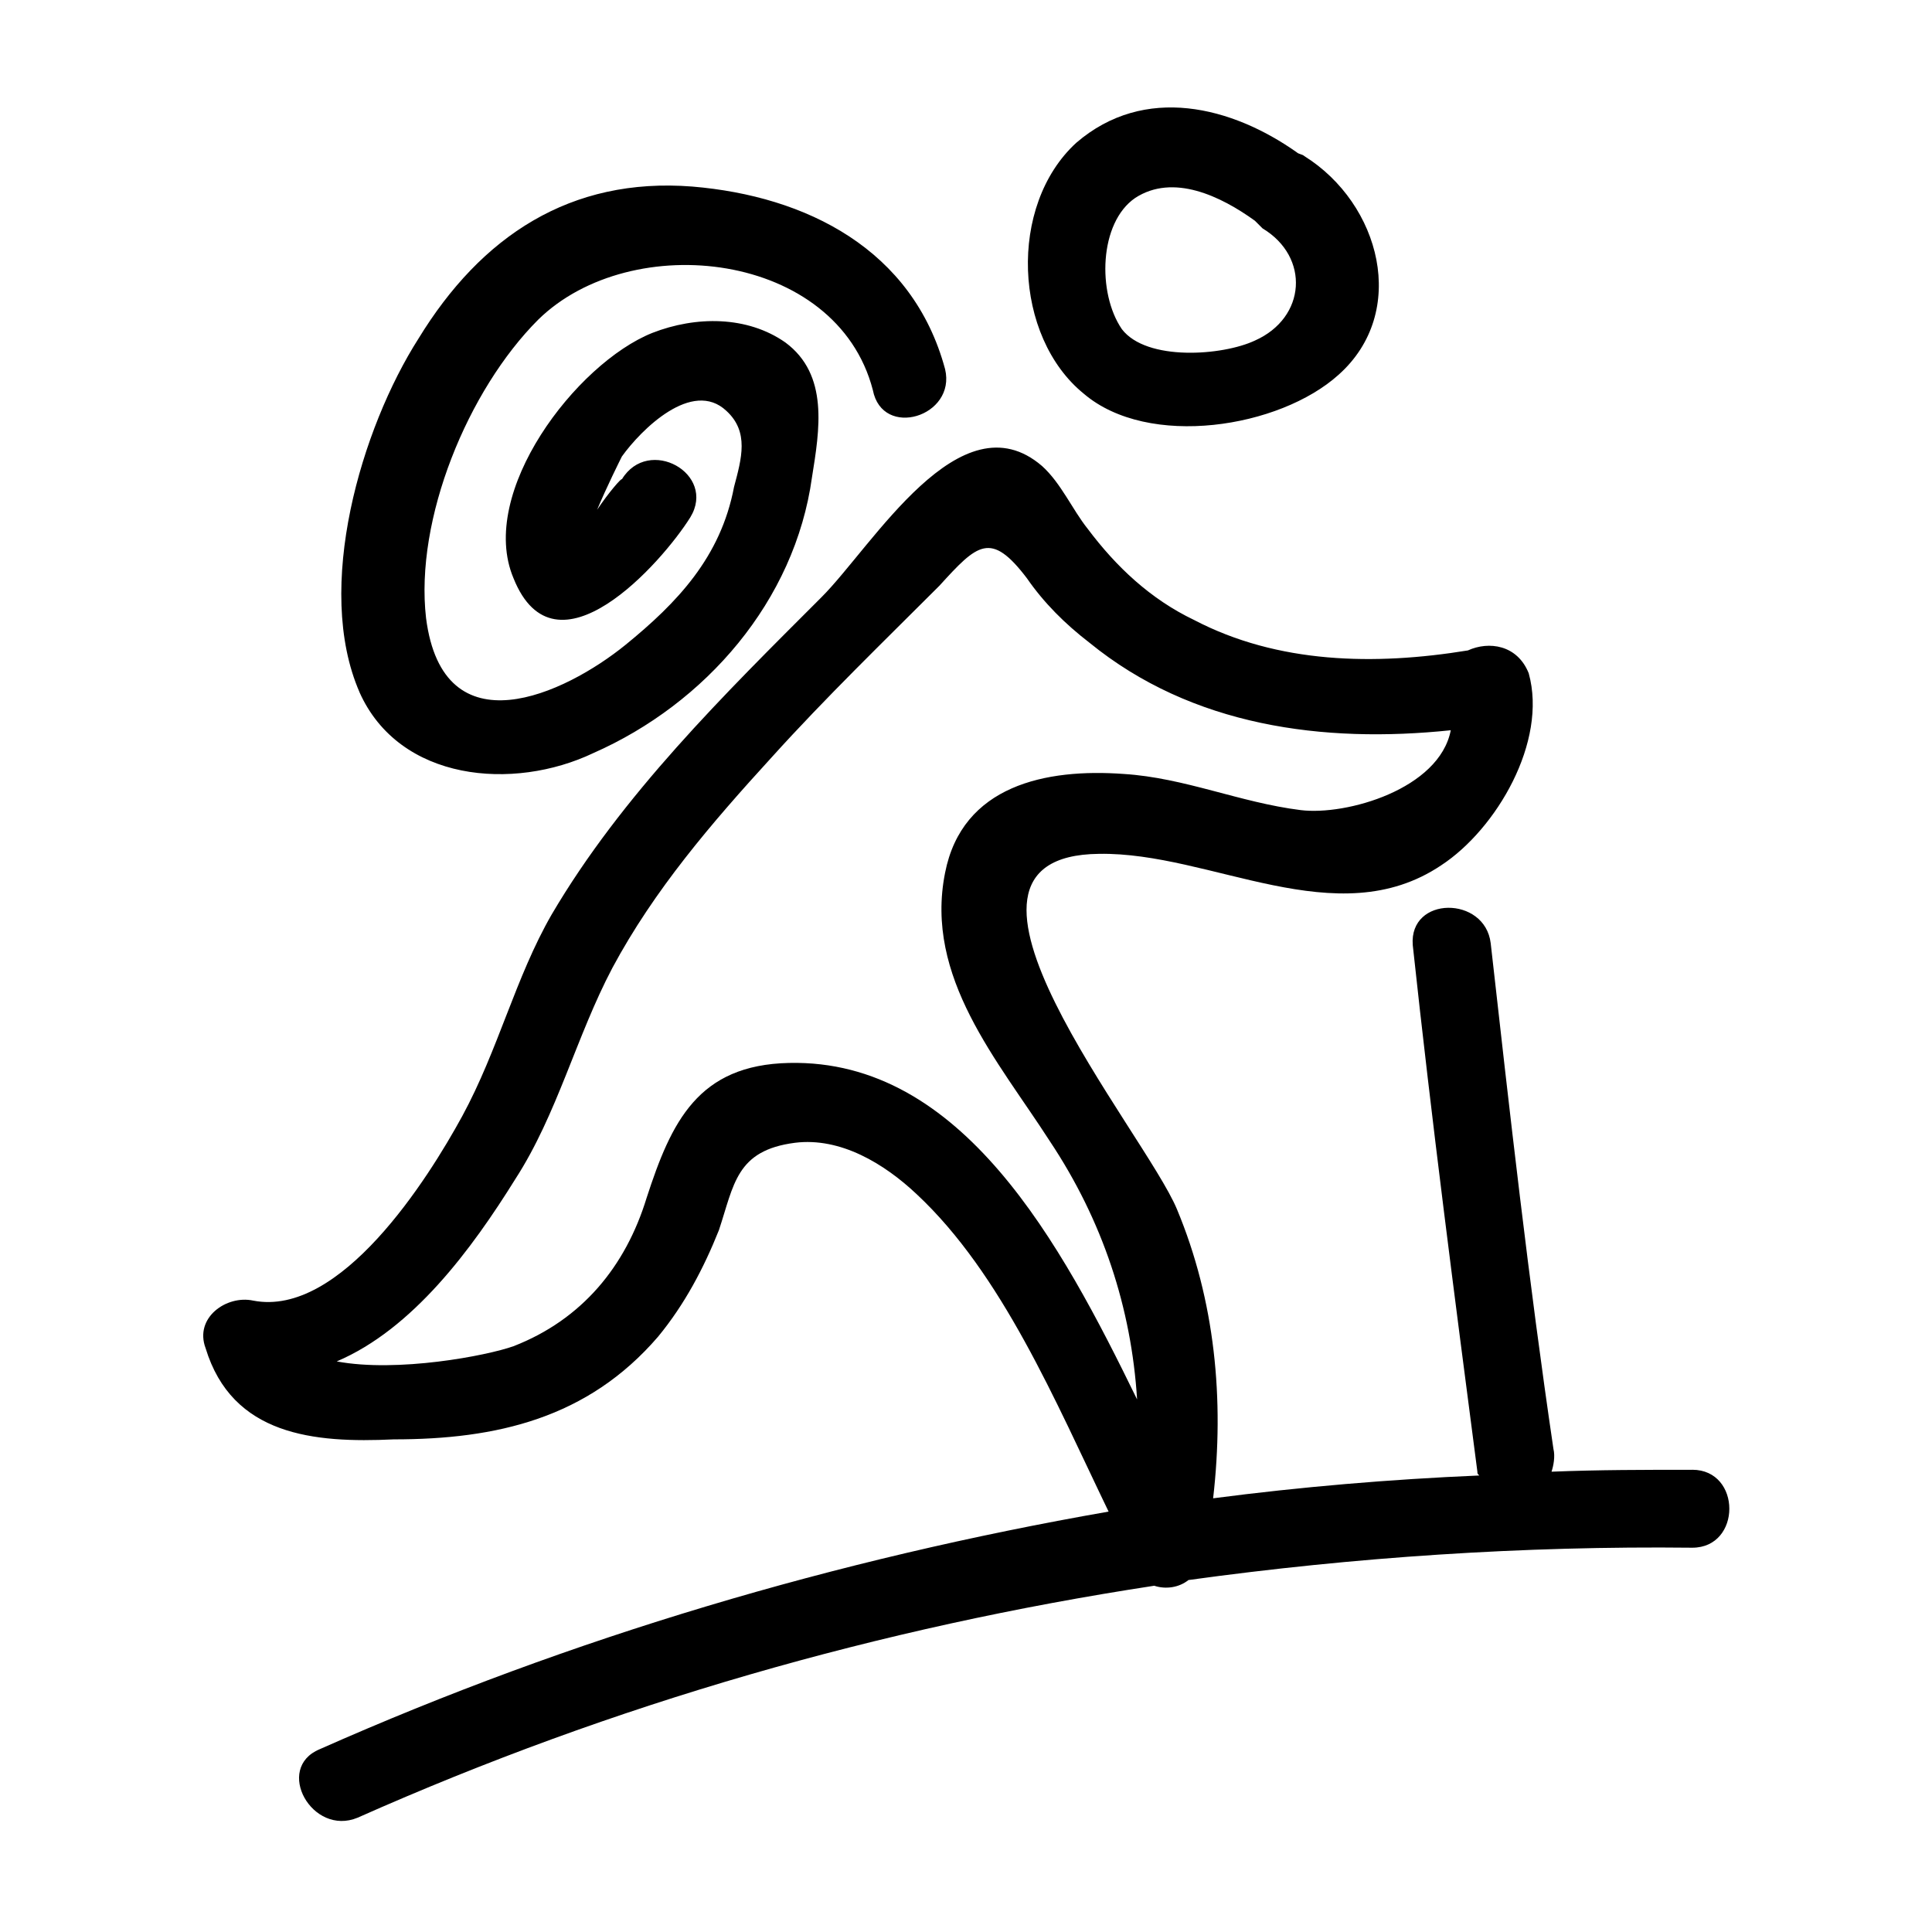
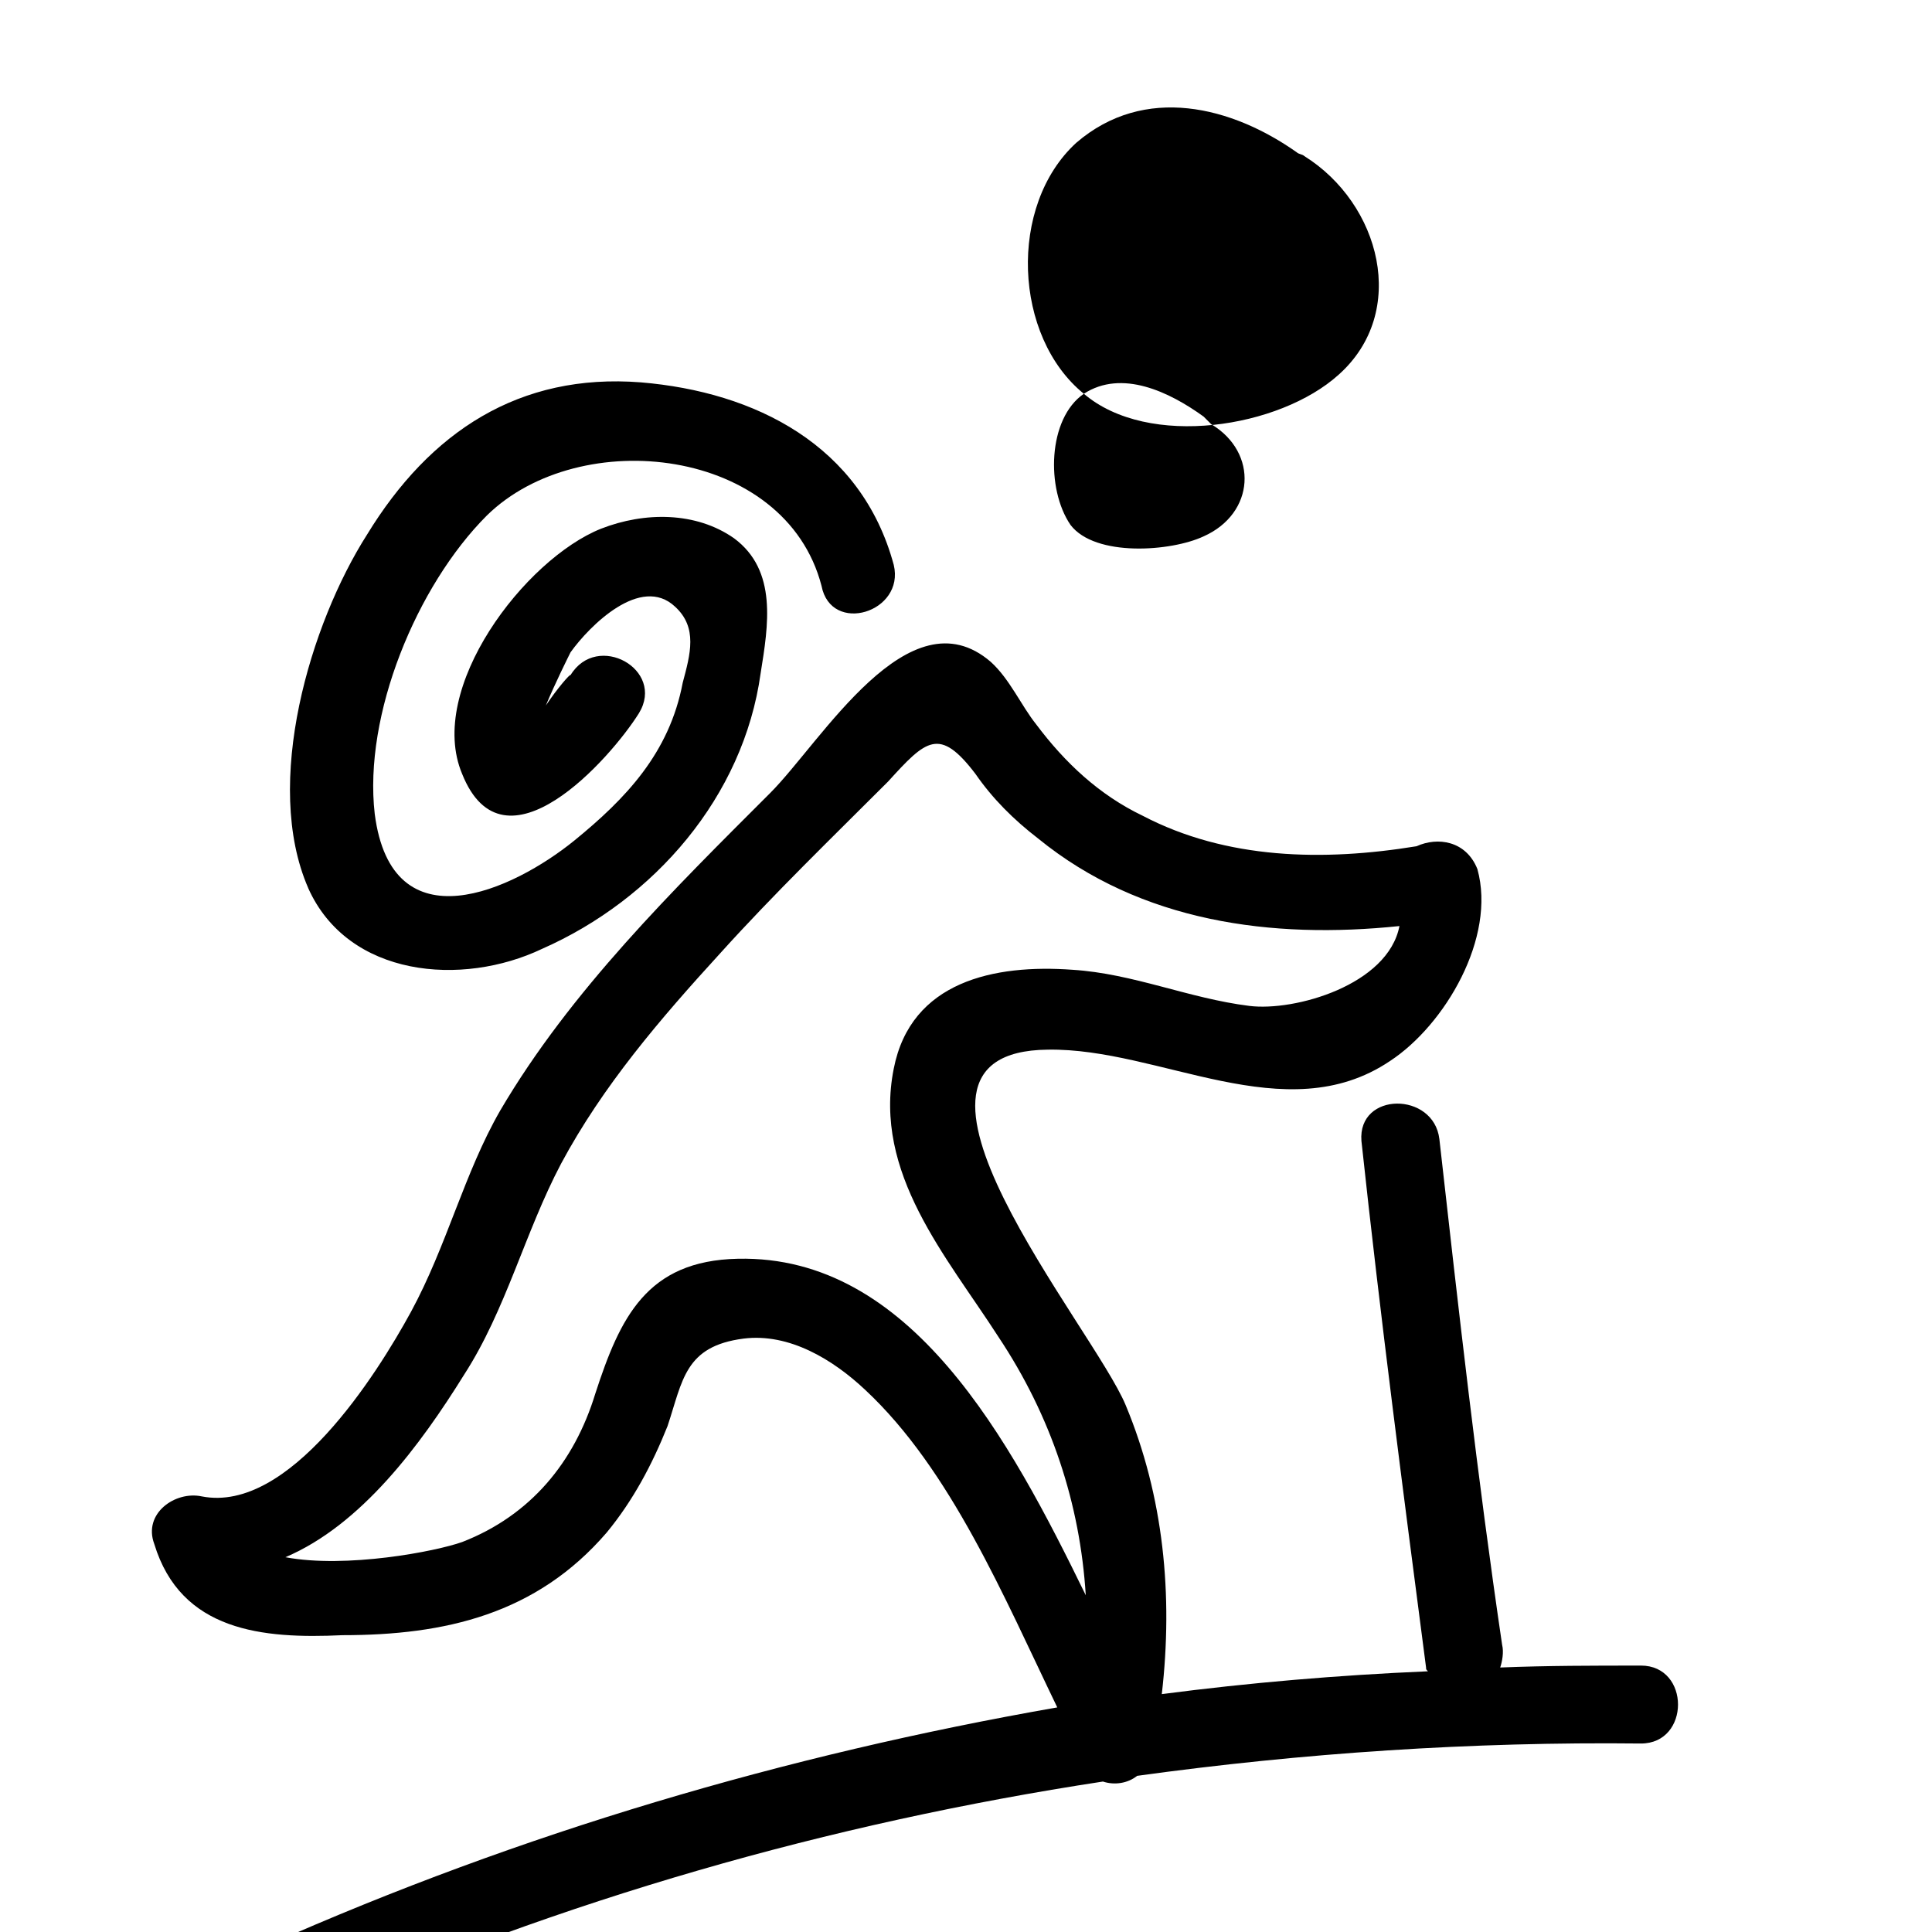
<svg xmlns="http://www.w3.org/2000/svg" fill="#000000" width="800px" height="800px" version="1.1" viewBox="144 144 512 512">
-   <path d="m431.23 248.35c17.129 14.609 51.891 9.07 67.512-5.039 18.641-16.625 11.082-45.344-9.07-57.938-0.504-0.504-1.512-0.504-2.016-1.008-17.129-12.09-40.305-18.137-58.441-2.519-18.137 16.625-16.625 51.387 2.016 66.504zm13.602-51.891c10.078-6.551 22.672-0.504 31.738 6.047 0.504 0.504 1.512 1.512 2.016 2.016 12.594 7.559 11.586 23.68-2.016 29.727-8.566 4.031-28.719 5.543-35.266-3.023-6.551-9.574-6.047-28.215 3.527-34.762zm-205.55 130.99c-12.09-27.711 0.504-70.031 15.617-93.707 16.625-27.207 40.305-42.824 72.547-40.305 30.23 2.519 58.441 16.625 67.008 48.367 3.023 12.594-16.625 18.641-19.145 5.543-9.574-36.777-63.984-42.824-88.672-18.641-18.641 18.641-32.746 52.898-29.727 79.098 4.535 35.266 36.777 20.152 52.898 7.055 13.602-11.082 25.191-23.176 28.719-41.816 2.016-7.559 4.031-14.609-2.016-20.152-9.07-8.566-22.672 5.039-27.711 12.09-0.504 1.008-4.031 8.062-6.551 14.105 3.023-4.535 6.551-8.566 6.551-8.062 7.055-11.586 25.191-1.512 18.137 10.078-7.559 12.09-35.77 43.832-46.855 16.121-9.574-22.672 16.625-56.93 36.777-64.992 11.586-4.535 25.191-4.535 35.266 2.519 11.586 8.566 9.07 23.176 7.055 35.77-4.535 32.746-28.215 59.953-57.938 73.051-21.16 10.078-51.387 7.559-61.969-16.121zm353.17 206.06c-12.594 0-24.688 0-37.281 0.504 0.504-1.512 1.008-4.031 0.504-6.047-6.551-44.336-11.586-89.176-16.625-134.01-1.512-12.594-21.664-12.594-20.656 0.504 5.039 46.855 11.082 93.203 17.129 139.55 0 0.504 0 0.504 0.504 1.008-23.68 1.008-47.359 3.023-70.535 6.047 3.023-26.199 0.504-52.395-9.574-76.578-8.566-20.656-70.535-93.707-20.656-94.211 29.727-0.504 62.977 21.664 90.688 3.023 14.609-9.574 28.215-32.746 23.176-50.883-3.023-7.559-10.578-8.566-16.121-6.047-24.688 4.031-50.383 3.527-72.547-8.062-11.586-5.543-20.656-14.105-28.215-24.184-4.031-5.039-7.055-12.09-12.09-16.625-21.664-18.641-44.84 21.16-58.441 34.762-25.695 25.695-52.898 52.395-71.539 84.137-9.574 16.625-14.105 35.77-23.68 53.402-9.07 16.625-32.242 53.402-55.418 48.871-7.055-1.512-15.617 4.535-12.594 12.594 7.055 23.176 28.719 25.191 49.879 24.184 27.207 0 51.387-5.543 70.031-27.207 7.055-8.566 12.09-18.137 16.121-28.215 4.031-12.09 4.535-21.16 20.152-23.176 12.09-1.512 23.68 5.543 32.242 13.602 22.672 21.16 36.777 54.914 50.883 84.137-72.043 12.594-142.07 33.25-209.08 62.977-12.09 5.039-2.016 23.176 10.078 18.137 68.016-30.23 138.55-50.383 211.1-61.465 3.023 1.008 6.551 0.504 9.07-1.512 43.832-6.047 88.672-9.07 133.51-8.566 13.098 0 13.098-20.656 0-20.656zm-239.31-107.82c-24.184 0.504-31.234 15.617-37.785 35.77-5.543 18.137-17.129 32.242-35.266 39.297-7.055 2.519-30.73 7.055-46.855 4.031 20.152-8.566 35.77-29.727 47.359-48.367 11.082-17.129 16.121-37.785 25.695-55.922 11.082-20.656 26.199-38.289 42.32-55.922 14.105-15.617 29.727-30.73 44.336-45.344 10.078-11.082 13.602-14.609 23.176-2.016 4.535 6.551 10.078 12.09 16.625 17.129 27.207 22.168 61.969 26.703 95.723 23.176-3.023 15.617-27.711 22.672-39.801 21.16-16.121-2.016-30.73-8.566-46.855-9.574-20.656-1.512-42.824 3.023-47.359 26.199-5.543 27.711 14.105 49.879 27.711 71.039 14.105 21.16 21.664 44.336 23.176 68.52-20.152-41.312-46.352-90.184-92.195-89.176z" />
+   <path d="m431.23 248.35c17.129 14.609 51.891 9.07 67.512-5.039 18.641-16.625 11.082-45.344-9.07-57.938-0.504-0.504-1.512-0.504-2.016-1.008-17.129-12.09-40.305-18.137-58.441-2.519-18.137 16.625-16.625 51.387 2.016 66.504zc10.078-6.551 22.672-0.504 31.738 6.047 0.504 0.504 1.512 1.512 2.016 2.016 12.594 7.559 11.586 23.68-2.016 29.727-8.566 4.031-28.719 5.543-35.266-3.023-6.551-9.574-6.047-28.215 3.527-34.762zm-205.55 130.99c-12.09-27.711 0.504-70.031 15.617-93.707 16.625-27.207 40.305-42.824 72.547-40.305 30.23 2.519 58.441 16.625 67.008 48.367 3.023 12.594-16.625 18.641-19.145 5.543-9.574-36.777-63.984-42.824-88.672-18.641-18.641 18.641-32.746 52.898-29.727 79.098 4.535 35.266 36.777 20.152 52.898 7.055 13.602-11.082 25.191-23.176 28.719-41.816 2.016-7.559 4.031-14.609-2.016-20.152-9.07-8.566-22.672 5.039-27.711 12.09-0.504 1.008-4.031 8.062-6.551 14.105 3.023-4.535 6.551-8.566 6.551-8.062 7.055-11.586 25.191-1.512 18.137 10.078-7.559 12.09-35.77 43.832-46.855 16.121-9.574-22.672 16.625-56.93 36.777-64.992 11.586-4.535 25.191-4.535 35.266 2.519 11.586 8.566 9.07 23.176 7.055 35.77-4.535 32.746-28.215 59.953-57.938 73.051-21.16 10.078-51.387 7.559-61.969-16.121zm353.17 206.06c-12.594 0-24.688 0-37.281 0.504 0.504-1.512 1.008-4.031 0.504-6.047-6.551-44.336-11.586-89.176-16.625-134.01-1.512-12.594-21.664-12.594-20.656 0.504 5.039 46.855 11.082 93.203 17.129 139.55 0 0.504 0 0.504 0.504 1.008-23.68 1.008-47.359 3.023-70.535 6.047 3.023-26.199 0.504-52.395-9.574-76.578-8.566-20.656-70.535-93.707-20.656-94.211 29.727-0.504 62.977 21.664 90.688 3.023 14.609-9.574 28.215-32.746 23.176-50.883-3.023-7.559-10.578-8.566-16.121-6.047-24.688 4.031-50.383 3.527-72.547-8.062-11.586-5.543-20.656-14.105-28.215-24.184-4.031-5.039-7.055-12.09-12.09-16.625-21.664-18.641-44.84 21.16-58.441 34.762-25.695 25.695-52.898 52.395-71.539 84.137-9.574 16.625-14.105 35.77-23.68 53.402-9.07 16.625-32.242 53.402-55.418 48.871-7.055-1.512-15.617 4.535-12.594 12.594 7.055 23.176 28.719 25.191 49.879 24.184 27.207 0 51.387-5.543 70.031-27.207 7.055-8.566 12.09-18.137 16.121-28.215 4.031-12.09 4.535-21.16 20.152-23.176 12.09-1.512 23.68 5.543 32.242 13.602 22.672 21.16 36.777 54.914 50.883 84.137-72.043 12.594-142.07 33.25-209.08 62.977-12.09 5.039-2.016 23.176 10.078 18.137 68.016-30.23 138.55-50.383 211.1-61.465 3.023 1.008 6.551 0.504 9.07-1.512 43.832-6.047 88.672-9.07 133.51-8.566 13.098 0 13.098-20.656 0-20.656zm-239.31-107.82c-24.184 0.504-31.234 15.617-37.785 35.77-5.543 18.137-17.129 32.242-35.266 39.297-7.055 2.519-30.73 7.055-46.855 4.031 20.152-8.566 35.77-29.727 47.359-48.367 11.082-17.129 16.121-37.785 25.695-55.922 11.082-20.656 26.199-38.289 42.32-55.922 14.105-15.617 29.727-30.73 44.336-45.344 10.078-11.082 13.602-14.609 23.176-2.016 4.535 6.551 10.078 12.09 16.625 17.129 27.207 22.168 61.969 26.703 95.723 23.176-3.023 15.617-27.711 22.672-39.801 21.16-16.121-2.016-30.73-8.566-46.855-9.574-20.656-1.512-42.824 3.023-47.359 26.199-5.543 27.711 14.105 49.879 27.711 71.039 14.105 21.16 21.664 44.336 23.176 68.52-20.152-41.312-46.352-90.184-92.195-89.176z" />
</svg>